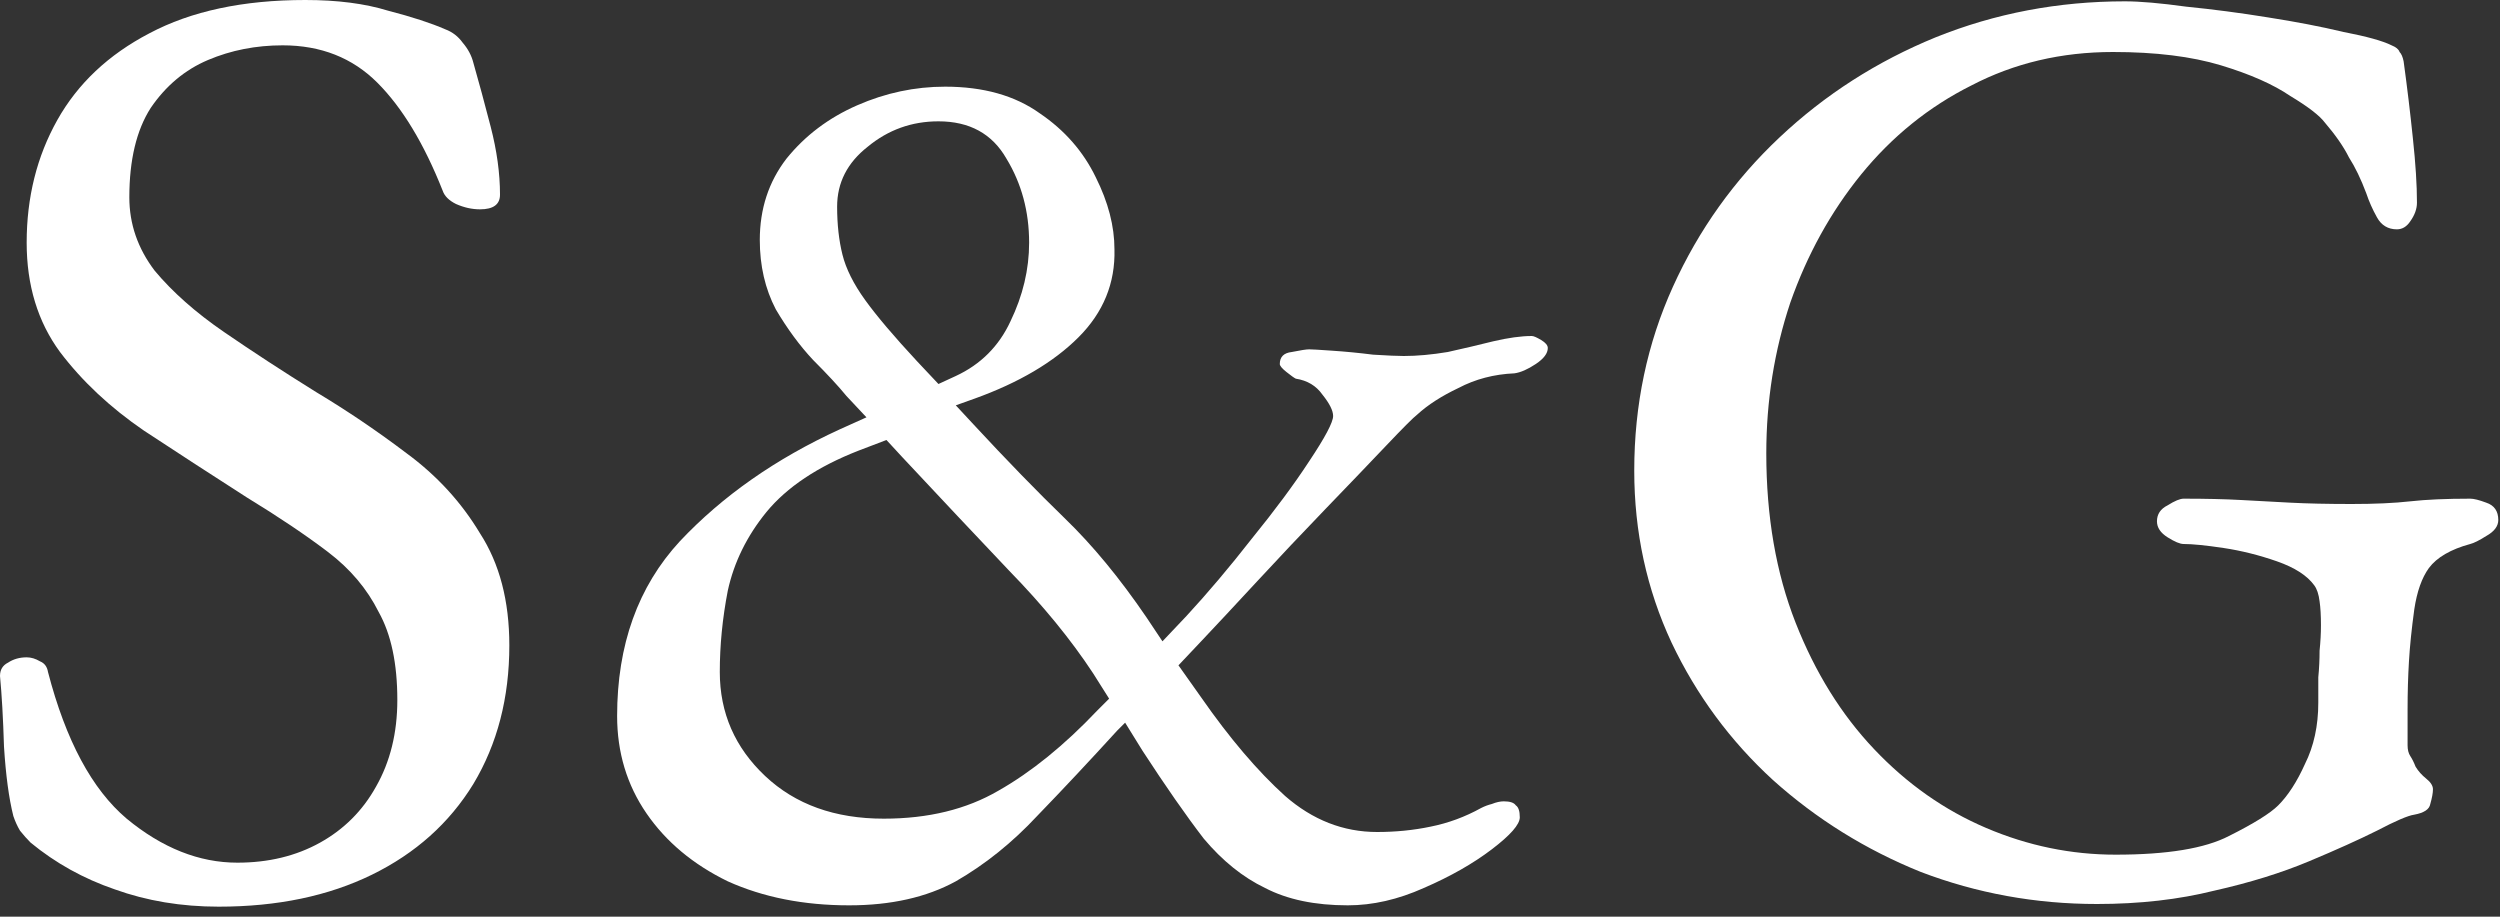
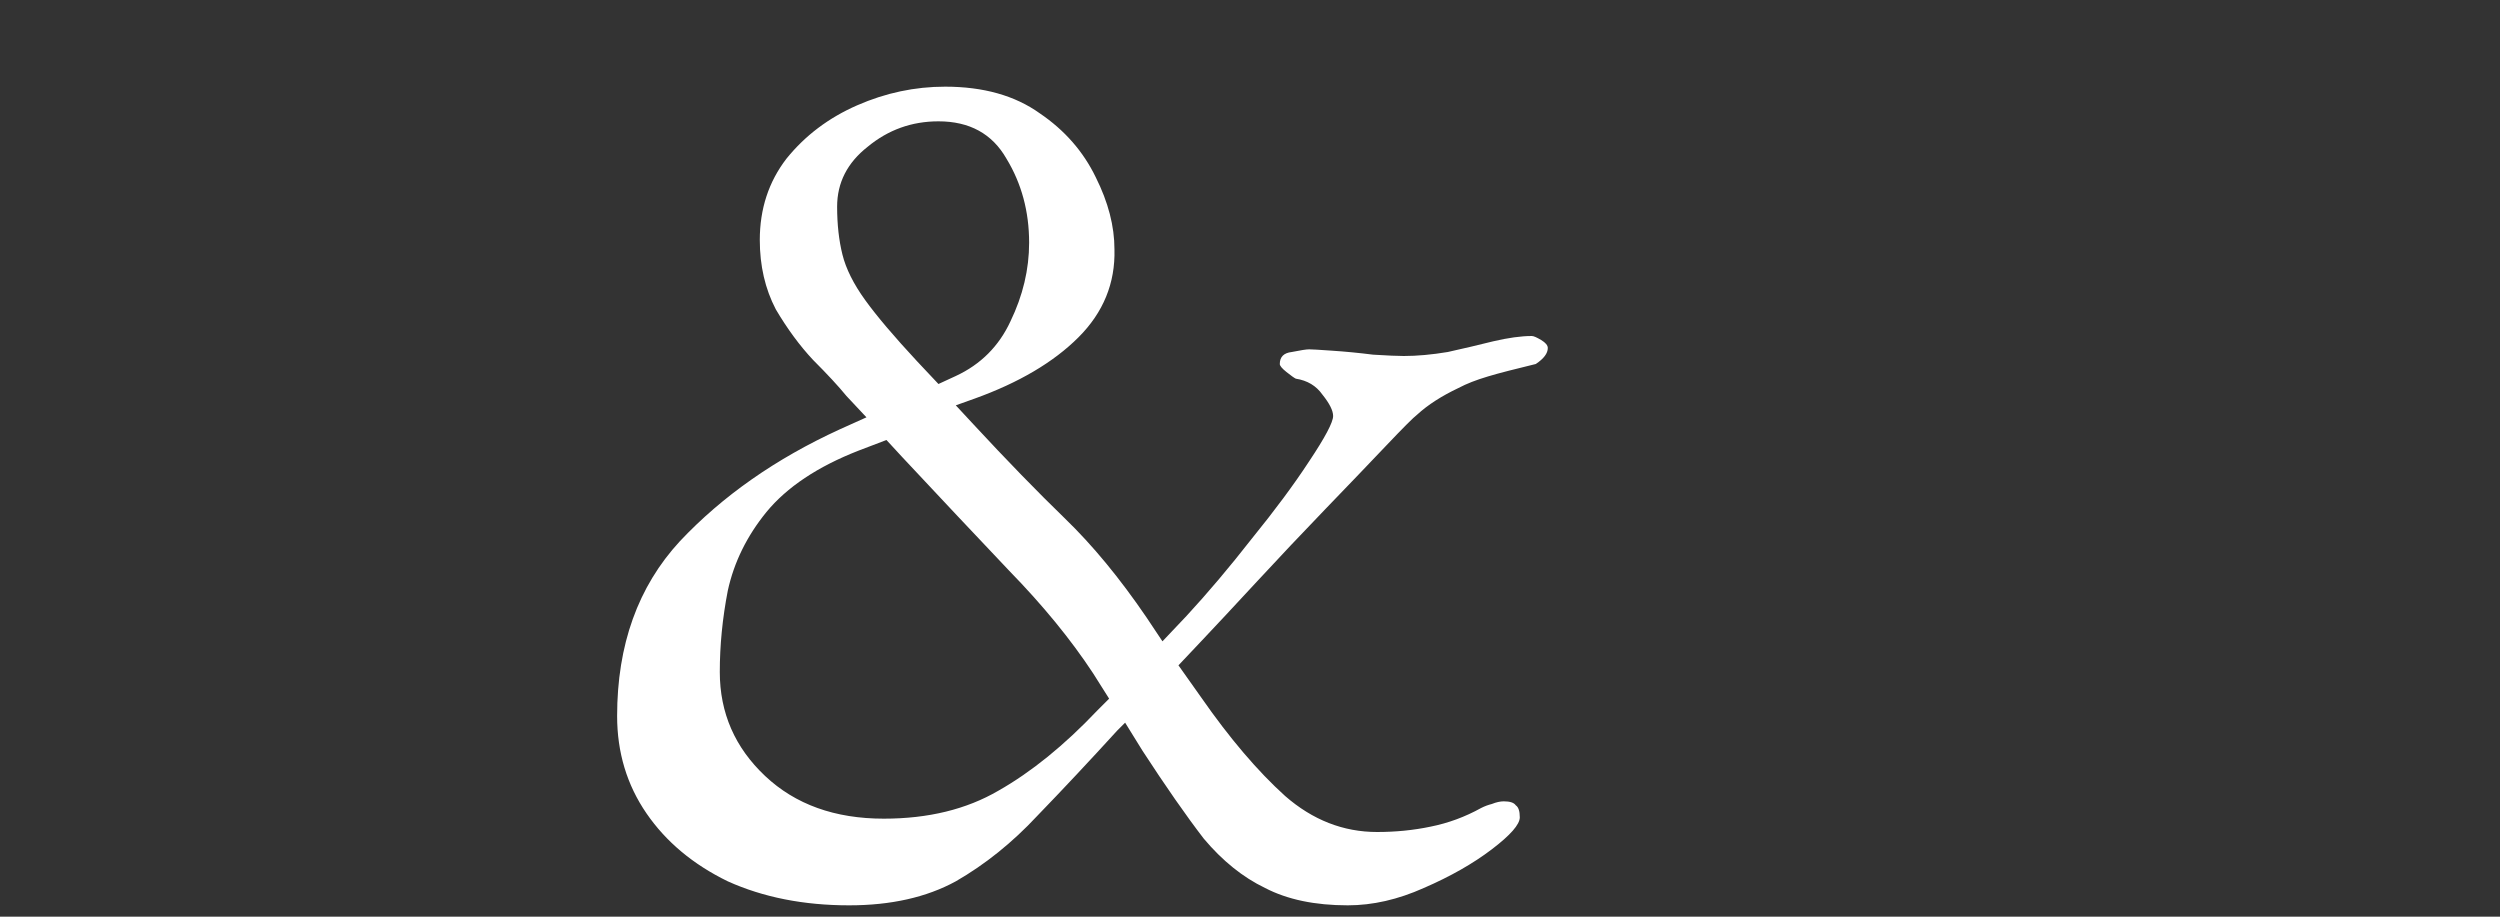
<svg xmlns="http://www.w3.org/2000/svg" fill="none" height="100%" overflow="visible" preserveAspectRatio="none" style="display: block;" viewBox="0 0 60 22" width="100%">
  <rect x="0" y="0" width="60" height="22" fill="#333333" stroke="none" />
  <g id="S&amp;G">
-     <path d="M5.248 21.76C4.352 21.76 3.52 21.621 2.752 21.344C2.005 21.088 1.333 20.715 0.736 20.224C0.651 20.139 0.565 20.043 0.48 19.936C0.416 19.829 0.363 19.712 0.32 19.584C0.213 19.157 0.139 18.603 0.096 17.92C0.075 17.237 0.043 16.672 0 16.224C0 16.075 0.064 15.968 0.192 15.904C0.32 15.819 0.469 15.776 0.64 15.776C0.747 15.776 0.853 15.808 0.96 15.872C1.067 15.915 1.131 16 1.152 16.128C1.579 17.771 2.208 18.944 3.04 19.648C3.893 20.352 4.779 20.704 5.696 20.704C6.443 20.704 7.104 20.544 7.68 20.224C8.256 19.904 8.704 19.456 9.024 18.88C9.365 18.283 9.536 17.589 9.536 16.8C9.536 15.925 9.387 15.221 9.088 14.688C8.811 14.133 8.405 13.653 7.872 13.248C7.339 12.843 6.688 12.405 5.92 11.936C5.088 11.403 4.267 10.869 3.456 10.336C2.645 9.781 1.973 9.152 1.44 8.448C0.907 7.723 0.64 6.848 0.64 5.824C0.64 4.736 0.885 3.755 1.376 2.88C1.867 2.005 2.603 1.312 3.584 0.8C4.587 0.267 5.835 0 7.328 0C8.096 0 8.757 0.085 9.312 0.256C9.888 0.405 10.347 0.555 10.688 0.704C10.859 0.768 10.997 0.875 11.104 1.024C11.232 1.173 11.317 1.333 11.36 1.504C11.488 1.952 11.627 2.464 11.776 3.04C11.925 3.616 12 4.16 12 4.672C12 4.907 11.84 5.024 11.52 5.024C11.328 5.024 11.136 4.981 10.944 4.896C10.773 4.811 10.667 4.704 10.624 4.576C10.176 3.445 9.653 2.581 9.056 1.984C8.459 1.387 7.701 1.088 6.784 1.088C6.144 1.088 5.547 1.205 4.992 1.44C4.437 1.675 3.979 2.059 3.616 2.592C3.275 3.125 3.104 3.84 3.104 4.736C3.104 5.376 3.307 5.963 3.712 6.496C4.139 7.008 4.693 7.499 5.376 7.968C6.059 8.437 6.795 8.917 7.584 9.408C8.331 9.856 9.056 10.347 9.76 10.88C10.485 11.413 11.072 12.053 11.52 12.8C11.989 13.525 12.224 14.421 12.224 15.488C12.224 16.747 11.936 17.856 11.36 18.816C10.784 19.755 9.973 20.48 8.928 20.992C7.883 21.504 6.656 21.76 5.248 21.76Z" fill="white" />
-     <path d="M20.379 21.728C19.291 21.728 18.32 21.536 17.467 21.152C16.635 20.747 15.984 20.203 15.515 19.52C15.046 18.837 14.811 18.059 14.811 17.184C14.811 15.477 15.312 14.08 16.315 12.992C17.339 11.904 18.619 11.008 20.155 10.304L20.795 10.016L20.315 9.504C20.123 9.269 19.856 8.981 19.515 8.64C19.195 8.299 18.896 7.893 18.619 7.424C18.363 6.933 18.235 6.379 18.235 5.76C18.235 5.013 18.448 4.363 18.875 3.808C19.323 3.253 19.888 2.827 20.571 2.528C21.254 2.229 21.958 2.08 22.683 2.08C23.6 2.08 24.358 2.293 24.955 2.72C25.552 3.125 26 3.637 26.299 4.256C26.598 4.853 26.747 5.429 26.747 5.984C26.768 6.795 26.48 7.499 25.883 8.096C25.286 8.693 24.454 9.184 23.387 9.568L22.939 9.728L23.355 10.176C24.166 11.051 24.902 11.808 25.563 12.448C26.224 13.088 26.875 13.877 27.515 14.816L27.899 15.392L28.475 14.784C28.987 14.229 29.51 13.611 30.043 12.928C30.598 12.245 31.056 11.627 31.419 11.072C31.803 10.496 31.995 10.133 31.995 9.984C31.995 9.856 31.91 9.685 31.739 9.472C31.59 9.259 31.376 9.131 31.099 9.088C31.056 9.067 30.982 9.013 30.875 8.928C30.768 8.843 30.715 8.779 30.715 8.736C30.715 8.565 30.811 8.469 31.003 8.448C31.216 8.405 31.355 8.384 31.419 8.384C31.483 8.384 31.664 8.395 31.963 8.416C32.283 8.437 32.614 8.469 32.955 8.512C33.296 8.533 33.542 8.544 33.691 8.544C34.011 8.544 34.363 8.512 34.747 8.448C35.131 8.363 35.494 8.277 35.835 8.192C36.198 8.107 36.507 8.064 36.763 8.064C36.806 8.064 36.88 8.096 36.987 8.16C37.094 8.224 37.147 8.288 37.147 8.352C37.147 8.48 37.051 8.608 36.859 8.736C36.667 8.864 36.496 8.939 36.347 8.96C35.856 8.981 35.408 9.099 35.003 9.312C34.598 9.504 34.267 9.717 34.011 9.952C33.926 10.016 33.68 10.261 33.275 10.688C32.87 11.115 32.379 11.627 31.803 12.224C31.248 12.8 30.704 13.376 30.171 13.952C29.638 14.528 29.19 15.008 28.827 15.392C28.464 15.776 28.283 15.968 28.283 15.968L28.827 16.736C29.51 17.717 30.182 18.507 30.843 19.104C31.504 19.68 32.24 19.968 33.051 19.968C33.499 19.968 33.926 19.925 34.331 19.84C34.758 19.755 35.163 19.605 35.547 19.392C35.632 19.349 35.718 19.317 35.803 19.296C35.91 19.253 36.006 19.232 36.091 19.232C36.24 19.232 36.336 19.264 36.379 19.328C36.443 19.371 36.475 19.467 36.475 19.616C36.475 19.787 36.251 20.043 35.803 20.384C35.355 20.725 34.811 21.035 34.171 21.312C33.552 21.589 32.944 21.728 32.347 21.728C31.558 21.728 30.896 21.589 30.363 21.312C29.83 21.056 29.339 20.661 28.891 20.128C28.464 19.573 27.974 18.869 27.419 18.016L27.003 17.344L26.811 17.536C26.15 18.261 25.51 18.944 24.891 19.584C24.294 20.224 23.643 20.747 22.939 21.152C22.235 21.536 21.382 21.728 20.379 21.728ZM21.211 19.648C22.278 19.648 23.195 19.424 23.963 18.976C24.752 18.528 25.542 17.888 26.331 17.056L26.619 16.768L26.235 16.16C25.702 15.349 25.03 14.528 24.219 13.696C23.43 12.864 22.576 11.957 21.659 10.976L21.275 10.56L20.603 10.816C19.622 11.2 18.886 11.691 18.395 12.288C17.926 12.864 17.616 13.493 17.467 14.176C17.339 14.837 17.275 15.488 17.275 16.128C17.275 17.109 17.638 17.941 18.363 18.624C19.088 19.307 20.038 19.648 21.211 19.648ZM22.523 9.216L22.939 9.024C23.536 8.747 23.974 8.309 24.251 7.712C24.55 7.093 24.699 6.464 24.699 5.824C24.699 5.077 24.518 4.405 24.155 3.808C23.814 3.211 23.27 2.912 22.523 2.912C21.883 2.912 21.318 3.115 20.827 3.52C20.336 3.904 20.091 4.384 20.091 4.96C20.091 5.387 20.134 5.771 20.219 6.112C20.304 6.453 20.486 6.816 20.763 7.2C21.04 7.584 21.456 8.075 22.011 8.672L22.523 9.216Z" fill="white" />
-     <path d="M50.327 21.696C48.855 21.696 47.447 21.44 46.102 20.928C44.78 20.395 43.596 19.659 42.55 18.72C41.526 17.781 40.716 16.683 40.118 15.424C39.521 14.144 39.222 12.768 39.222 11.296C39.222 9.717 39.532 8.245 40.151 6.88C40.769 5.515 41.623 4.32 42.711 3.296C43.798 2.272 45.047 1.472 46.455 0.896C47.884 0.32 49.398 0.032 50.998 0.032C51.361 0.032 51.852 0.075 52.471 0.16C53.111 0.224 53.761 0.309 54.422 0.416C55.105 0.523 55.713 0.64 56.246 0.768C56.801 0.875 57.185 0.981 57.398 1.088C57.505 1.131 57.569 1.184 57.59 1.248C57.633 1.291 57.665 1.365 57.687 1.472C57.772 2.091 57.846 2.709 57.91 3.328C57.974 3.925 58.007 4.437 58.007 4.864C58.007 5.013 57.953 5.163 57.846 5.312C57.761 5.44 57.654 5.504 57.526 5.504C57.313 5.504 57.153 5.408 57.047 5.216C56.94 5.024 56.855 4.832 56.791 4.64C56.663 4.299 56.524 4.011 56.374 3.776C56.246 3.52 56.054 3.243 55.798 2.944C55.67 2.773 55.393 2.56 54.967 2.304C54.561 2.027 54.007 1.781 53.303 1.568C52.599 1.355 51.734 1.248 50.711 1.248C49.473 1.248 48.343 1.515 47.319 2.048C46.294 2.56 45.409 3.275 44.663 4.192C43.937 5.088 43.372 6.112 42.967 7.264C42.583 8.416 42.391 9.621 42.391 10.88C42.391 12.395 42.625 13.749 43.094 14.944C43.564 16.139 44.193 17.152 44.983 17.984C45.772 18.816 46.668 19.445 47.67 19.872C48.673 20.299 49.708 20.512 50.775 20.512C52.012 20.512 52.919 20.363 53.495 20.064C54.092 19.765 54.486 19.52 54.678 19.328C54.913 19.093 55.127 18.763 55.319 18.336C55.532 17.909 55.639 17.419 55.639 16.864C55.639 16.672 55.639 16.469 55.639 16.256C55.66 16.043 55.67 15.829 55.67 15.616C55.692 15.403 55.703 15.2 55.703 15.008C55.703 14.773 55.692 14.581 55.67 14.432C55.649 14.261 55.606 14.133 55.542 14.048C55.372 13.813 55.073 13.621 54.647 13.472C54.22 13.323 53.793 13.216 53.367 13.152C52.94 13.088 52.62 13.056 52.407 13.056C52.321 13.056 52.193 13.003 52.023 12.896C51.852 12.789 51.767 12.661 51.767 12.512C51.767 12.341 51.852 12.213 52.023 12.128C52.193 12.021 52.321 11.968 52.407 11.968C52.94 11.968 53.398 11.979 53.782 12C54.166 12.021 54.561 12.043 54.967 12.064C55.372 12.085 55.862 12.096 56.438 12.096C56.993 12.096 57.462 12.075 57.846 12.032C58.23 11.989 58.711 11.968 59.286 11.968C59.372 11.968 59.5 12 59.67 12.064C59.862 12.128 59.959 12.267 59.959 12.48C59.959 12.629 59.862 12.757 59.67 12.864C59.5 12.971 59.372 13.035 59.286 13.056C58.817 13.184 58.486 13.376 58.294 13.632C58.124 13.867 58.007 14.197 57.943 14.624C57.879 15.093 57.836 15.509 57.815 15.872C57.793 16.235 57.782 16.619 57.782 17.024V17.888C57.782 17.995 57.804 18.08 57.846 18.144C57.889 18.208 57.932 18.293 57.974 18.4C58.038 18.507 58.124 18.603 58.23 18.688C58.337 18.773 58.391 18.859 58.391 18.944C58.391 19.029 58.369 19.147 58.327 19.296C58.305 19.424 58.177 19.509 57.943 19.552C57.793 19.573 57.495 19.701 57.047 19.936C56.62 20.149 56.076 20.395 55.414 20.672C54.753 20.949 53.996 21.184 53.142 21.376C52.289 21.589 51.35 21.696 50.327 21.696Z" fill="white" />
+     <path d="M20.379 21.728C19.291 21.728 18.32 21.536 17.467 21.152C16.635 20.747 15.984 20.203 15.515 19.52C15.046 18.837 14.811 18.059 14.811 17.184C14.811 15.477 15.312 14.08 16.315 12.992C17.339 11.904 18.619 11.008 20.155 10.304L20.795 10.016L20.315 9.504C20.123 9.269 19.856 8.981 19.515 8.64C19.195 8.299 18.896 7.893 18.619 7.424C18.363 6.933 18.235 6.379 18.235 5.76C18.235 5.013 18.448 4.363 18.875 3.808C19.323 3.253 19.888 2.827 20.571 2.528C21.254 2.229 21.958 2.08 22.683 2.08C23.6 2.08 24.358 2.293 24.955 2.72C25.552 3.125 26 3.637 26.299 4.256C26.598 4.853 26.747 5.429 26.747 5.984C26.768 6.795 26.48 7.499 25.883 8.096C25.286 8.693 24.454 9.184 23.387 9.568L22.939 9.728L23.355 10.176C24.166 11.051 24.902 11.808 25.563 12.448C26.224 13.088 26.875 13.877 27.515 14.816L27.899 15.392L28.475 14.784C28.987 14.229 29.51 13.611 30.043 12.928C30.598 12.245 31.056 11.627 31.419 11.072C31.803 10.496 31.995 10.133 31.995 9.984C31.995 9.856 31.91 9.685 31.739 9.472C31.59 9.259 31.376 9.131 31.099 9.088C31.056 9.067 30.982 9.013 30.875 8.928C30.768 8.843 30.715 8.779 30.715 8.736C30.715 8.565 30.811 8.469 31.003 8.448C31.216 8.405 31.355 8.384 31.419 8.384C31.483 8.384 31.664 8.395 31.963 8.416C32.283 8.437 32.614 8.469 32.955 8.512C33.296 8.533 33.542 8.544 33.691 8.544C34.011 8.544 34.363 8.512 34.747 8.448C35.131 8.363 35.494 8.277 35.835 8.192C36.198 8.107 36.507 8.064 36.763 8.064C36.806 8.064 36.88 8.096 36.987 8.16C37.094 8.224 37.147 8.288 37.147 8.352C37.147 8.48 37.051 8.608 36.859 8.736C35.856 8.981 35.408 9.099 35.003 9.312C34.598 9.504 34.267 9.717 34.011 9.952C33.926 10.016 33.68 10.261 33.275 10.688C32.87 11.115 32.379 11.627 31.803 12.224C31.248 12.8 30.704 13.376 30.171 13.952C29.638 14.528 29.19 15.008 28.827 15.392C28.464 15.776 28.283 15.968 28.283 15.968L28.827 16.736C29.51 17.717 30.182 18.507 30.843 19.104C31.504 19.68 32.24 19.968 33.051 19.968C33.499 19.968 33.926 19.925 34.331 19.84C34.758 19.755 35.163 19.605 35.547 19.392C35.632 19.349 35.718 19.317 35.803 19.296C35.91 19.253 36.006 19.232 36.091 19.232C36.24 19.232 36.336 19.264 36.379 19.328C36.443 19.371 36.475 19.467 36.475 19.616C36.475 19.787 36.251 20.043 35.803 20.384C35.355 20.725 34.811 21.035 34.171 21.312C33.552 21.589 32.944 21.728 32.347 21.728C31.558 21.728 30.896 21.589 30.363 21.312C29.83 21.056 29.339 20.661 28.891 20.128C28.464 19.573 27.974 18.869 27.419 18.016L27.003 17.344L26.811 17.536C26.15 18.261 25.51 18.944 24.891 19.584C24.294 20.224 23.643 20.747 22.939 21.152C22.235 21.536 21.382 21.728 20.379 21.728ZM21.211 19.648C22.278 19.648 23.195 19.424 23.963 18.976C24.752 18.528 25.542 17.888 26.331 17.056L26.619 16.768L26.235 16.16C25.702 15.349 25.03 14.528 24.219 13.696C23.43 12.864 22.576 11.957 21.659 10.976L21.275 10.56L20.603 10.816C19.622 11.2 18.886 11.691 18.395 12.288C17.926 12.864 17.616 13.493 17.467 14.176C17.339 14.837 17.275 15.488 17.275 16.128C17.275 17.109 17.638 17.941 18.363 18.624C19.088 19.307 20.038 19.648 21.211 19.648ZM22.523 9.216L22.939 9.024C23.536 8.747 23.974 8.309 24.251 7.712C24.55 7.093 24.699 6.464 24.699 5.824C24.699 5.077 24.518 4.405 24.155 3.808C23.814 3.211 23.27 2.912 22.523 2.912C21.883 2.912 21.318 3.115 20.827 3.52C20.336 3.904 20.091 4.384 20.091 4.96C20.091 5.387 20.134 5.771 20.219 6.112C20.304 6.453 20.486 6.816 20.763 7.2C21.04 7.584 21.456 8.075 22.011 8.672L22.523 9.216Z" fill="white" />
  </g>
</svg>